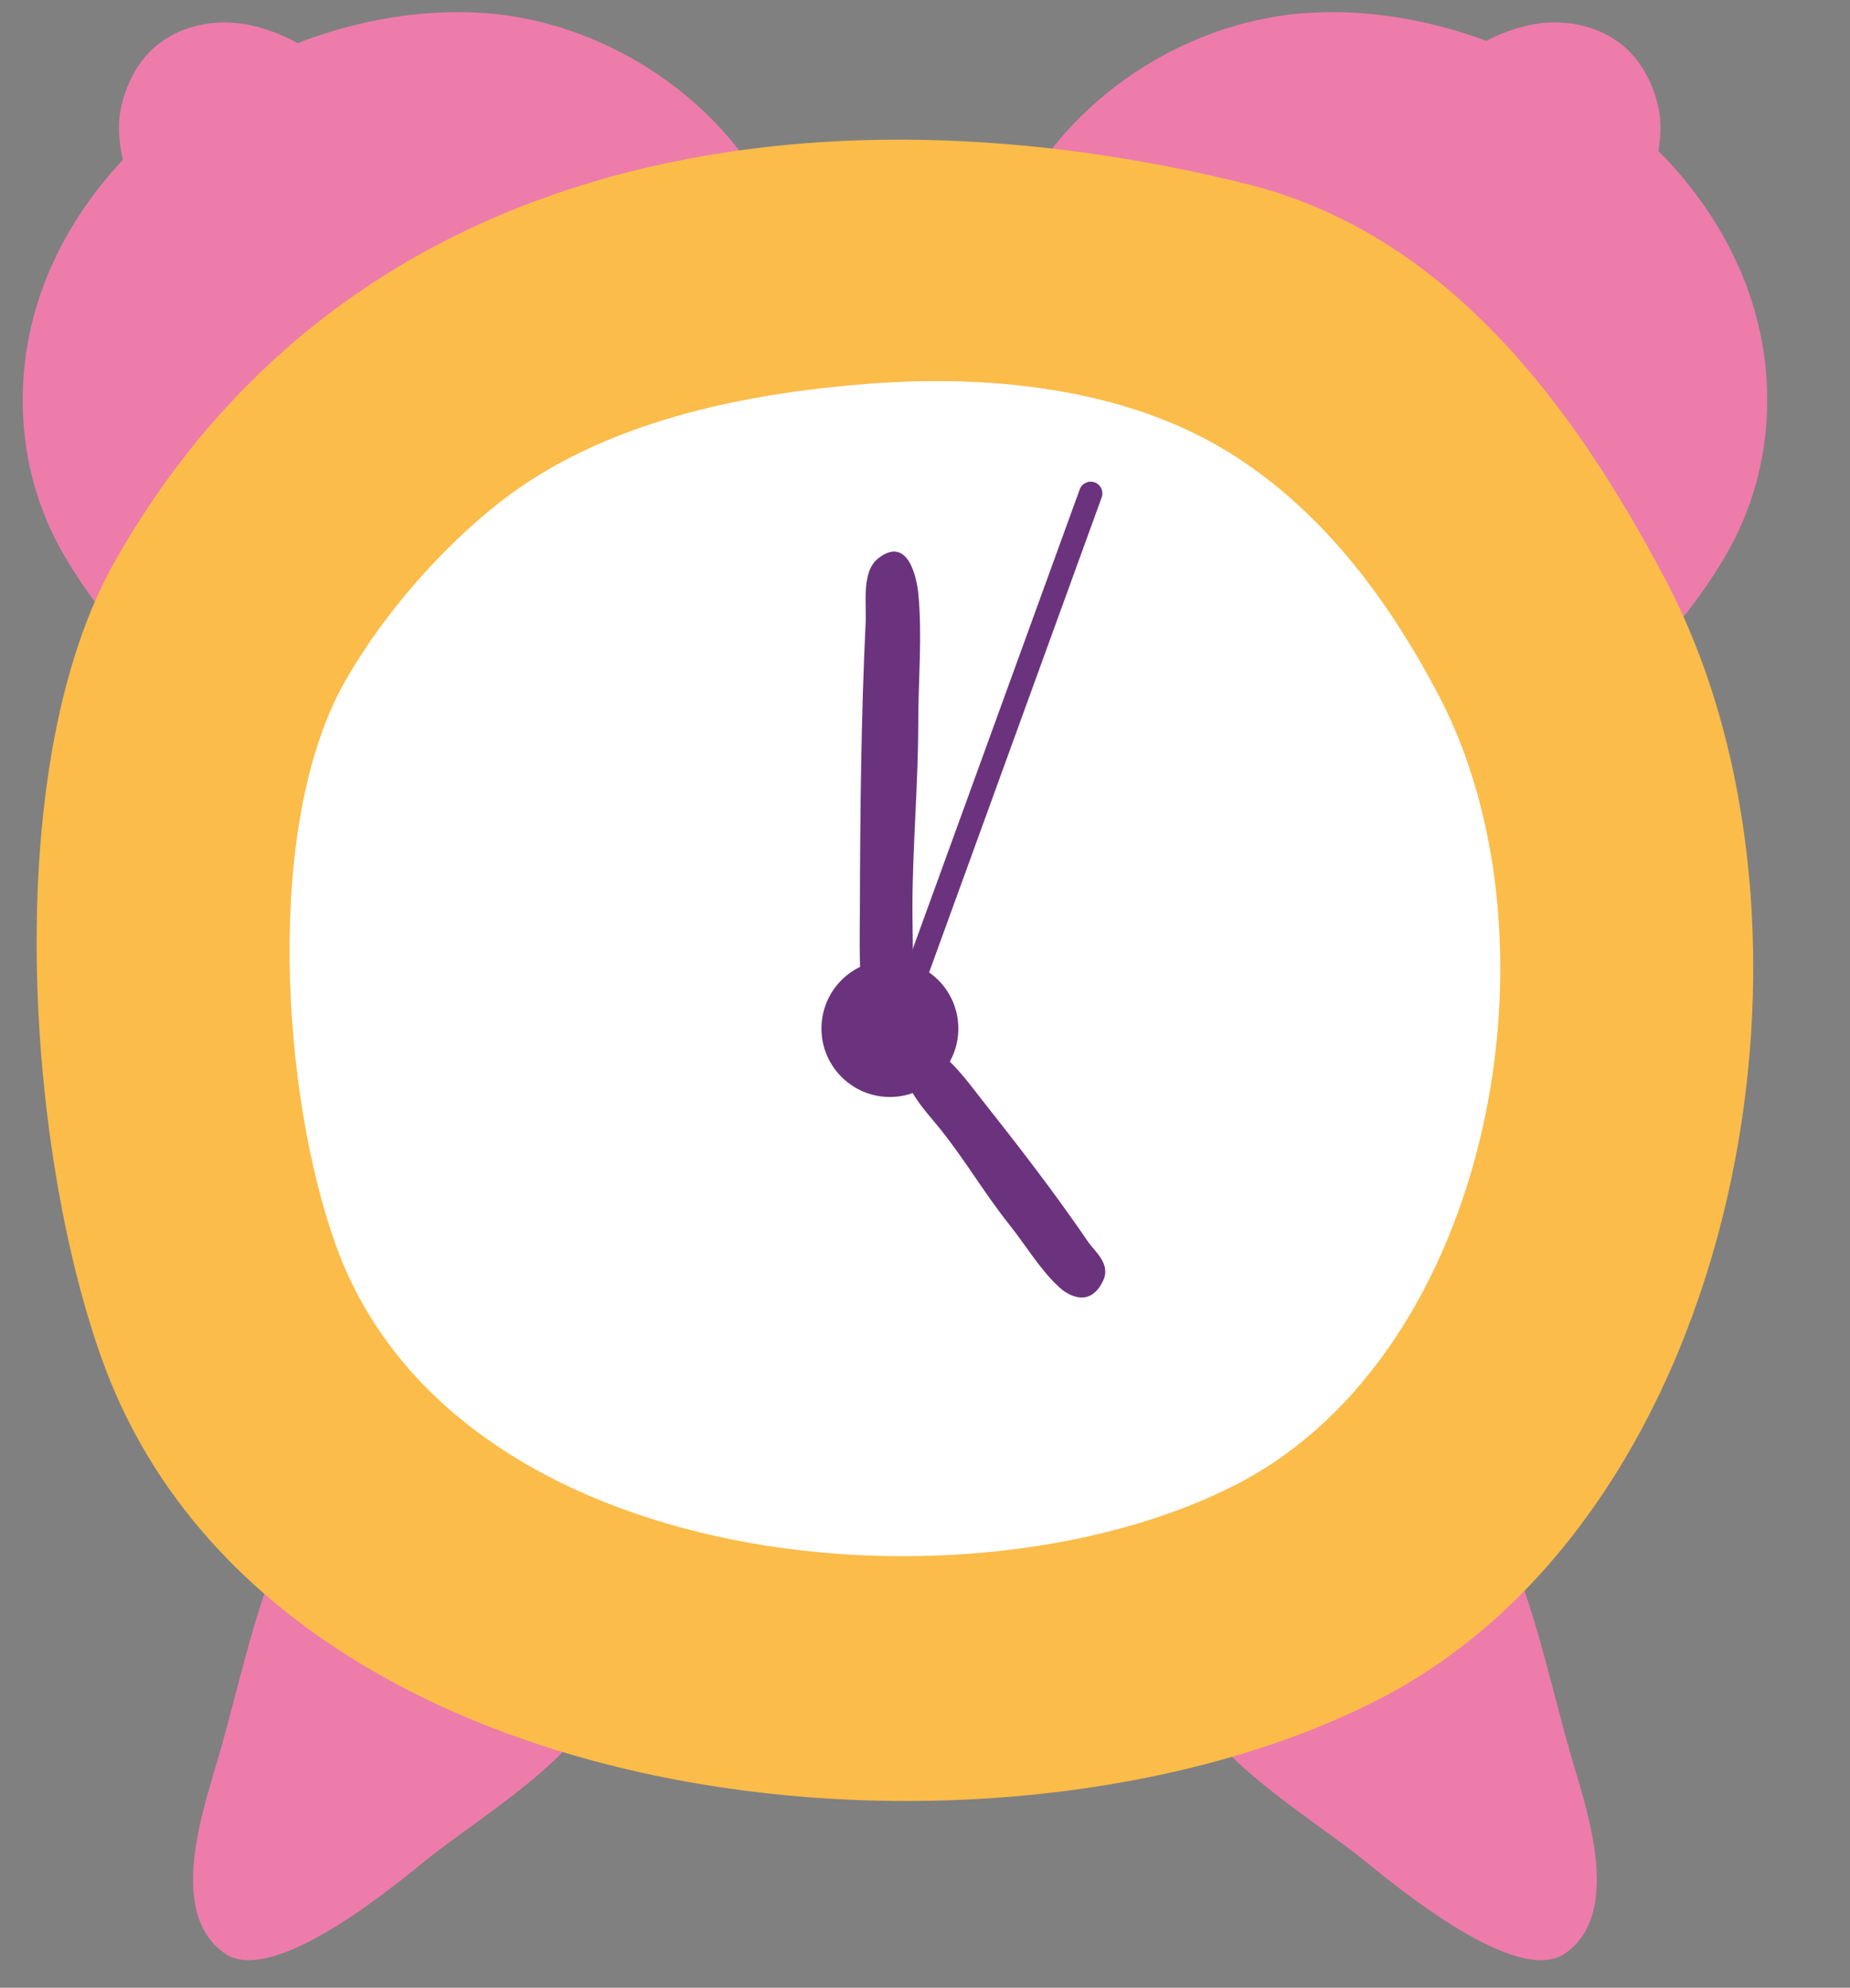
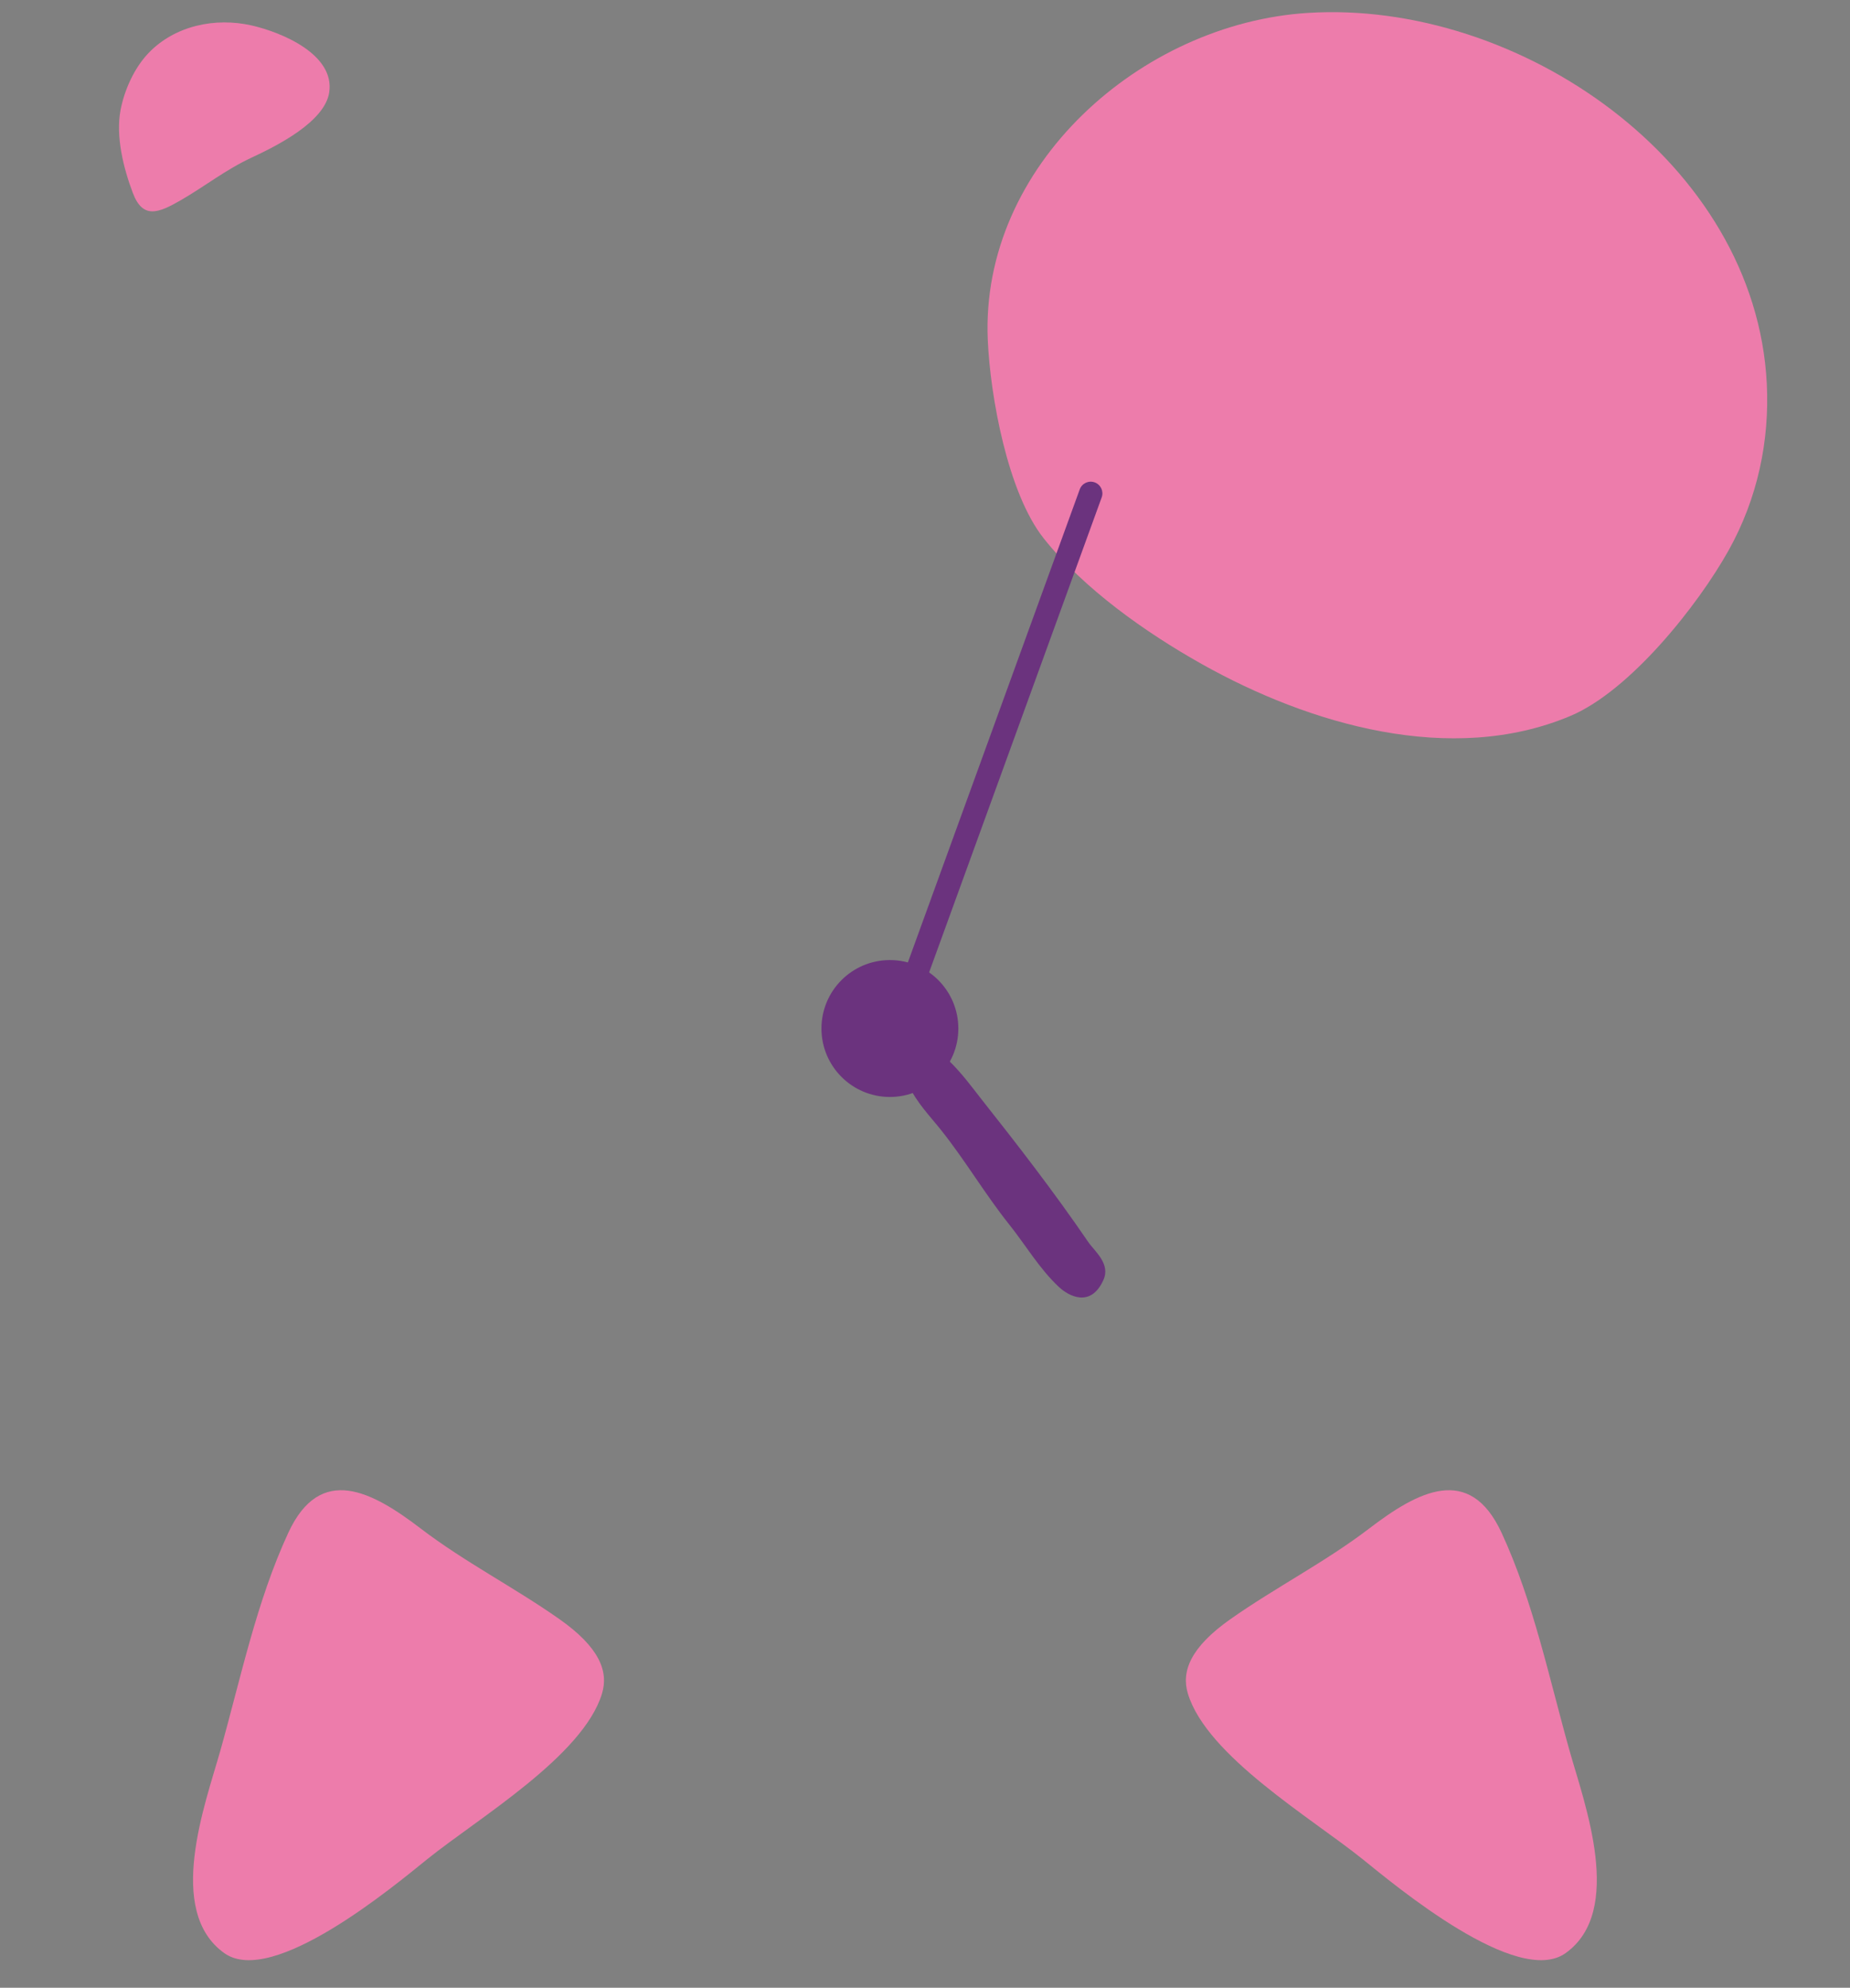
<svg xmlns="http://www.w3.org/2000/svg" fill="#000000" height="231.4" preserveAspectRatio="xMidYMid meet" version="1" viewBox="108.4 97.8 215.4 231.4" width="215.4" zoomAndPan="magnify">
  <rect x="108.4" y="97.8" width="215.4" height="231.4" fill="#808080" stroke="none" />
  <g fill="#ed7cab">
    <g id="change1_2">
      <path d="M122.438,110.608c0.44-2.322,1.594-4.893,3.238-6.615c3.078-3.222,7.79-4.193,12.036-3.227 c3.421,0.778,9.696,3.345,9.018,7.795c-0.524,3.433-6.114,6.227-9.018,7.579c-3.066,1.429-5.396,3.309-8.238,4.953 c-2.659,1.539-4.443,2.222-5.6-0.813C122.775,117.391,121.854,113.679,122.438,110.608z" fill="inherit" />
    </g>
    <g id="change1_3">
-       <path d="M111.088,142.456c-0.337,6.647,1.073,13.372,4.444,19.41c3.574,6.401,11.461,16.337,18.41,19.272 c13.878,5.861,30.431,0.988,42.948-6.044c6.484-3.643,13.746-8.748,18.407-14.645c4.177-5.285,6.211-16.537,6.495-23.098 c0.874-20.259-17.813-36.824-37.266-38.048C140.039,97.76,112.397,116.639,111.088,142.456z" fill="inherit" />
-     </g>
+       </g>
    <g id="change1_1">
-       <path d="M301.553,110.608c-0.44-2.322-1.594-4.893-3.238-6.615c-3.079-3.222-7.791-4.193-12.037-3.227 c-3.421,0.778-9.696,3.345-9.017,7.795c0.524,3.433,6.114,6.227,9.017,7.579c3.066,1.429,5.396,3.309,8.238,4.953 c2.659,1.539,4.442,2.222,5.599-0.813C301.215,117.391,302.136,113.679,301.553,110.608z" fill="inherit" />
      <path d="M314.112,142.456c0.337,6.647-1.073,13.372-4.444,19.41c-3.574,6.401-11.461,16.337-18.41,19.272 c-13.878,5.861-30.431,0.988-42.948-6.044c-6.484-3.643-13.746-8.748-18.407-14.645c-4.177-5.285-6.211-16.537-6.495-23.098 c-0.874-20.259,17.813-36.824,37.266-38.048C285.162,97.76,312.803,116.639,314.112,142.456z" fill="inherit" />
    </g>
  </g>
  <g fill="#ed7cab" id="change1_4">
    <path d="M246.708,294.956c2.201,7.269,14.463,14.532,20.328,19.26c3.903,3.148,18.026,14.946,23.64,10.956 c6.896-4.902,2.205-17.423,0.494-23.489c-2.408-8.53-4.223-17.426-7.94-25.454c-3.745-8.088-9.783-4.791-15.41-0.494 c-5.107,3.901-10.902,6.854-16.155,10.55C247.039,289.542,245.916,292.346,246.708,294.956z" fill="inherit" />
    <path d="M178.492,294.956c-2.201,7.269-14.463,14.532-20.328,19.26c-3.903,3.148-18.026,14.946-23.64,10.956 c-6.896-4.902-2.205-17.423-0.494-23.489c2.408-8.53,4.223-17.426,7.94-25.454c3.745-8.088,9.783-4.791,15.41-0.494 c5.106,3.901,10.902,6.854,16.155,10.55C178.162,289.542,179.284,292.346,178.492,294.956z" fill="inherit" />
  </g>
  <g id="change2_1">
-     <path d="M121.77,163.155c-13.392,23.655-10.391,68.386-1.395,93.163c19.717,54.291,105.424,61.835,148.987,39.083 c41.625-21.738,54.393-89.619,32.855-130.317c-10.71-20.238-25.449-40.108-48.728-45.882 C204.374,107.019,149.319,114.498,121.77,163.155z" fill="#fbbc4a" />
-   </g>
+     </g>
  <g id="change3_1">
-     <path d="M148.536,177.183c-9.445,16.684-7.328,48.233-0.982,65.708c13.906,38.292,74.355,43.613,105.082,27.566 c29.358-15.331,38.364-63.209,23.172-91.914c-5.922-11.19-13.657-21.576-24.61-28.253c-12.057-7.351-27.635-8.876-41.444-7.831 c-14.845,1.124-31.143,4.419-43.118,13.775C159.683,161.666,152.891,169.491,148.536,177.183z" fill="#ffffff" />
-   </g>
+     </g>
  <g id="change4_1">
-     <path d="M209.195,170.153c0.101-2.11-0.499-5.806,1.437-7.336c3.341-2.643,4.473,1.854,4.691,4.113 c0.476,4.91-0.008,10.054-0.008,14.985c0,7.191-0.669,14.327-0.68,21.579c-0.005,3.485,0.239,7.099-0.321,10.481 c-0.3,1.81,0.356,5.339-2.821,5.383c-3.451,0.046-2.983-11.706-2.973-15.646C208.547,192.523,208.656,181.333,209.195,170.153z" fill="#6b337e" />
-   </g>
+     </g>
  <g id="change4_2">
    <path d="M235.102,242.379c0.742,1.089,2.636,2.527,1.765,4.44c-1.499,3.303-4.103,1.798-5.146,0.828 c-2.268-2.104-3.902-4.903-5.818-7.305c-2.797-3.502-5.064-7.38-7.877-10.919c-1.35-1.7-2.938-3.313-3.829-5.3 c-0.478-1.062-2.345-2.387,0.04-4.324c2.59-2.105,6.805,3.902,8.33,5.829C226.894,231.092,231.163,236.609,235.102,242.379z" fill="#6b337e" />
  </g>
  <g id="change4_3">
    <circle cx="212.013" cy="217.531" fill="#6b337e" r="7.969" />
  </g>
  <g id="change4_4">
    <path d="M214.313,214.611c-0.154,0-0.311-0.026-0.464-0.082c-0.706-0.257-1.07-1.037-0.814-1.743l21.082-58.016 c0.256-0.706,1.037-1.072,1.743-0.814c0.706,0.257,1.07,1.037,0.814,1.743l-21.082,58.016 C215.391,214.268,214.869,214.611,214.313,214.611z" fill="#6b337e" />
  </g>
</svg>